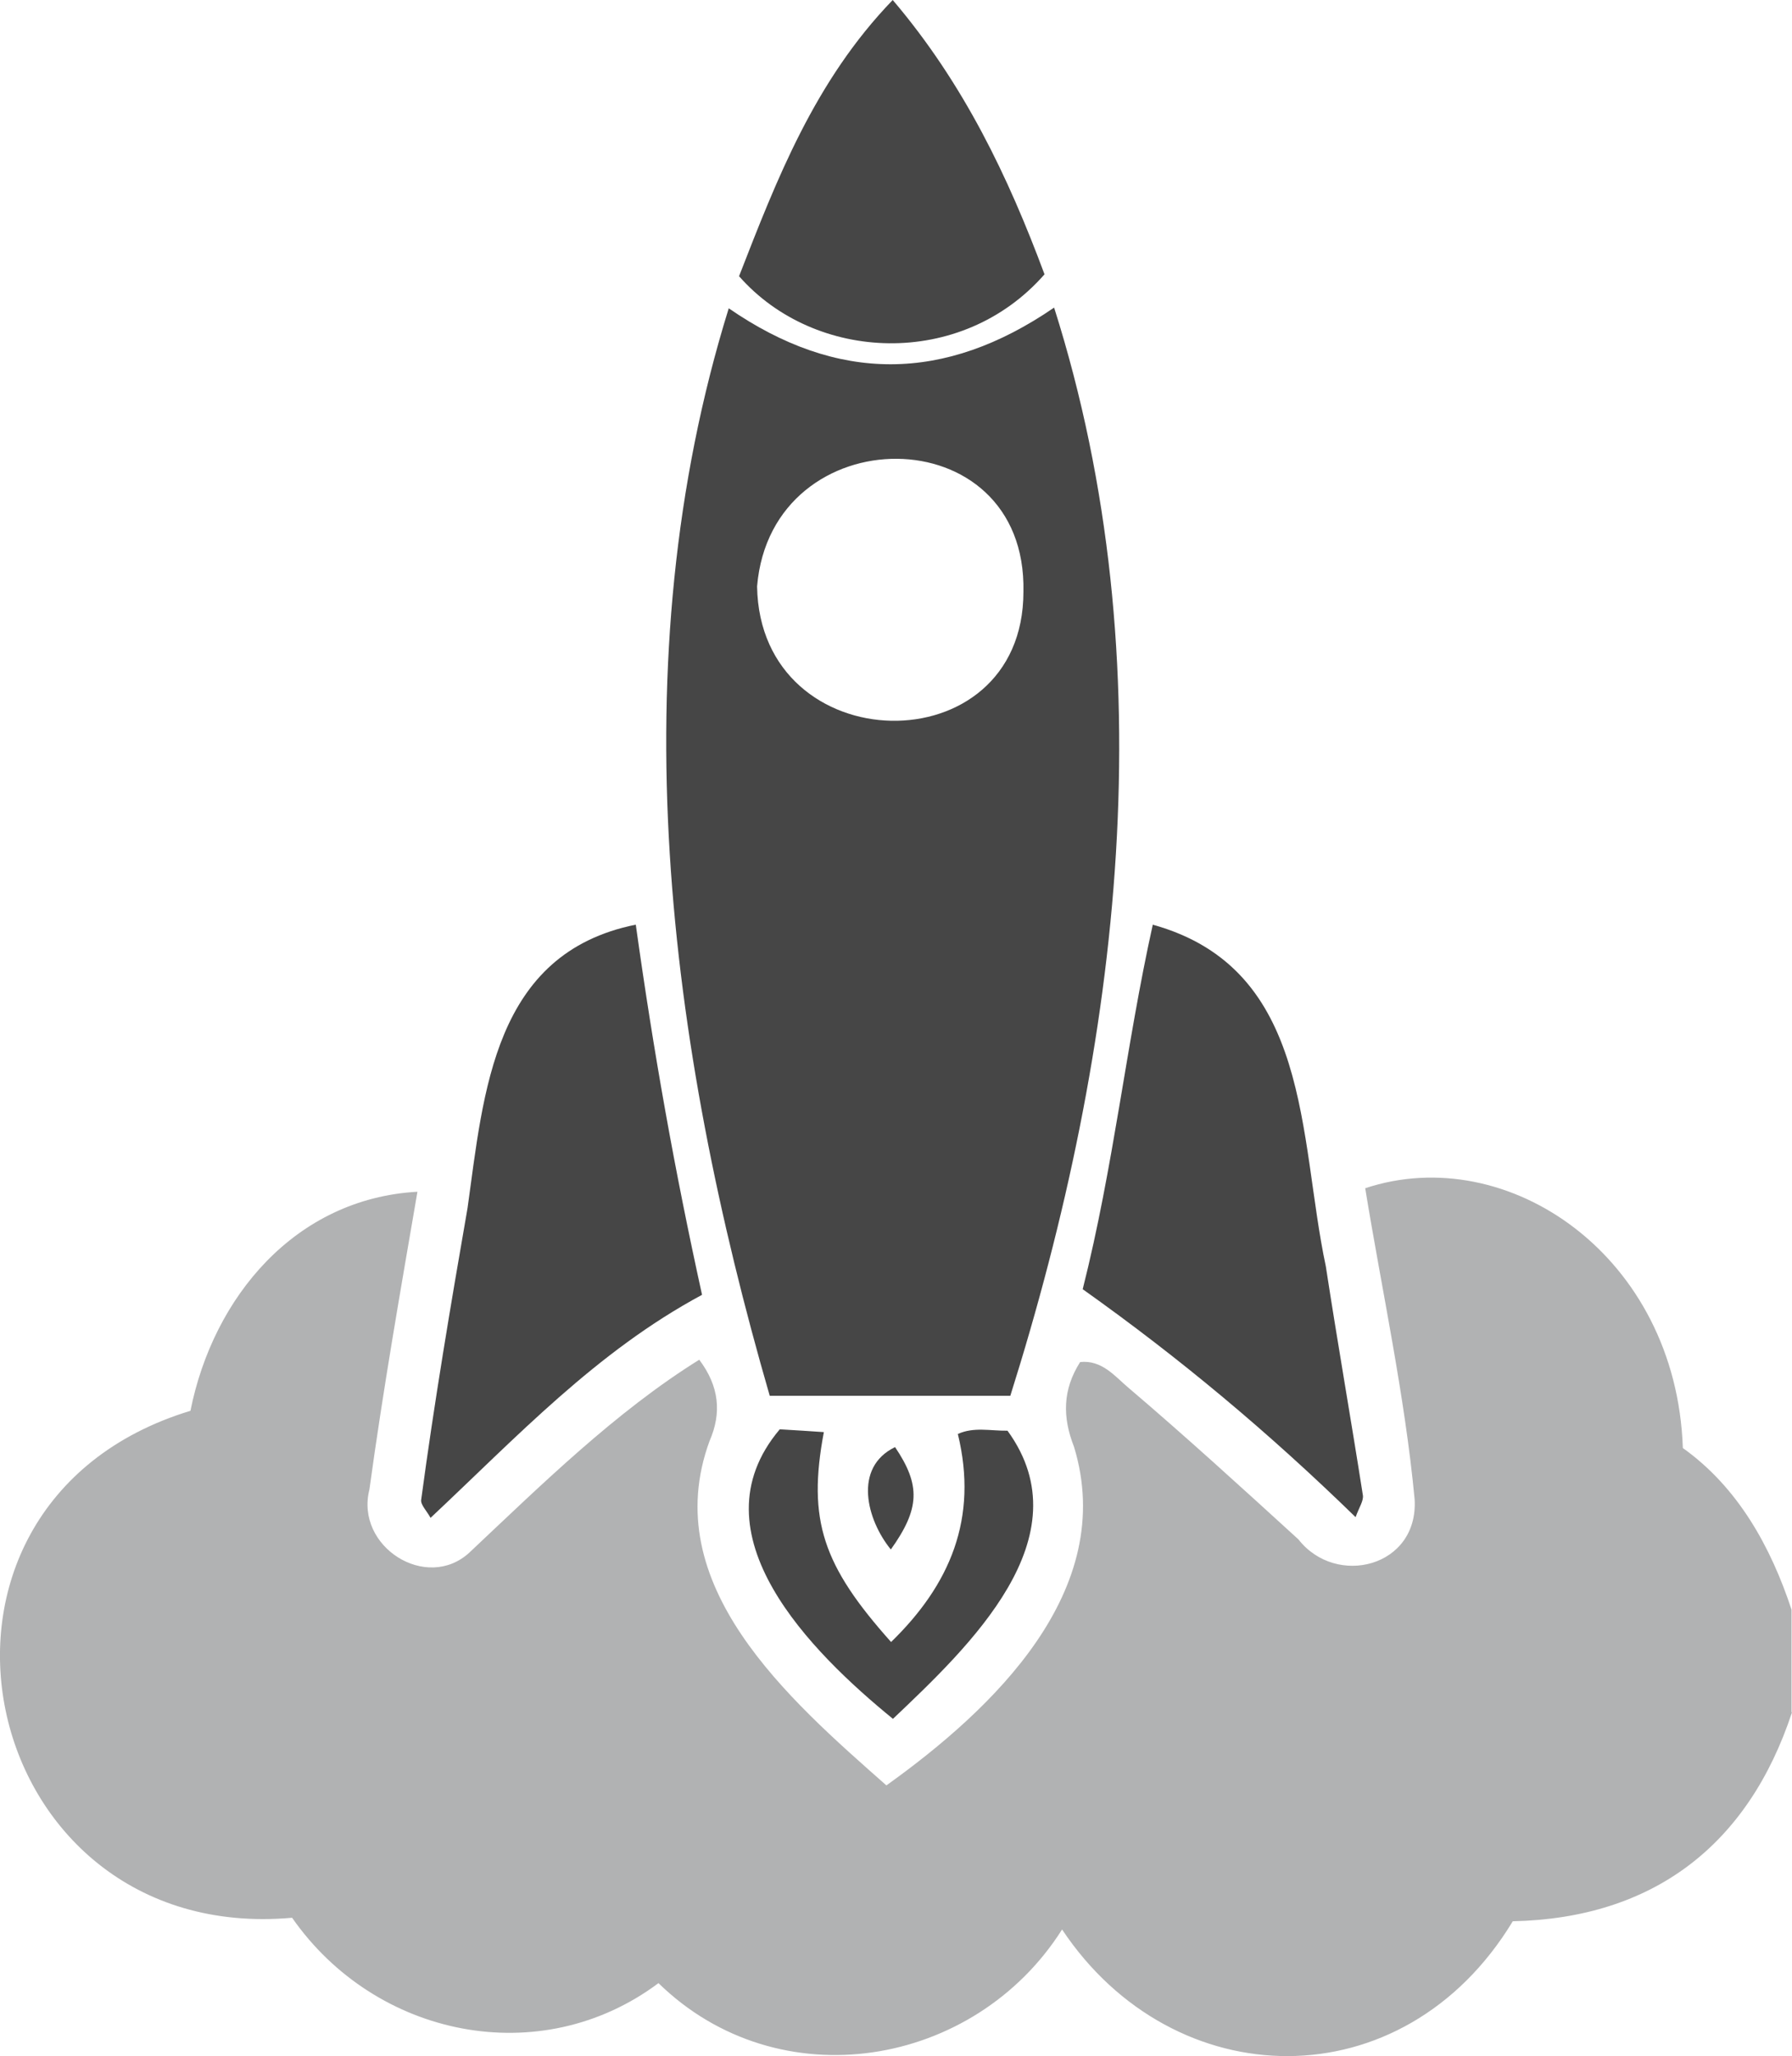
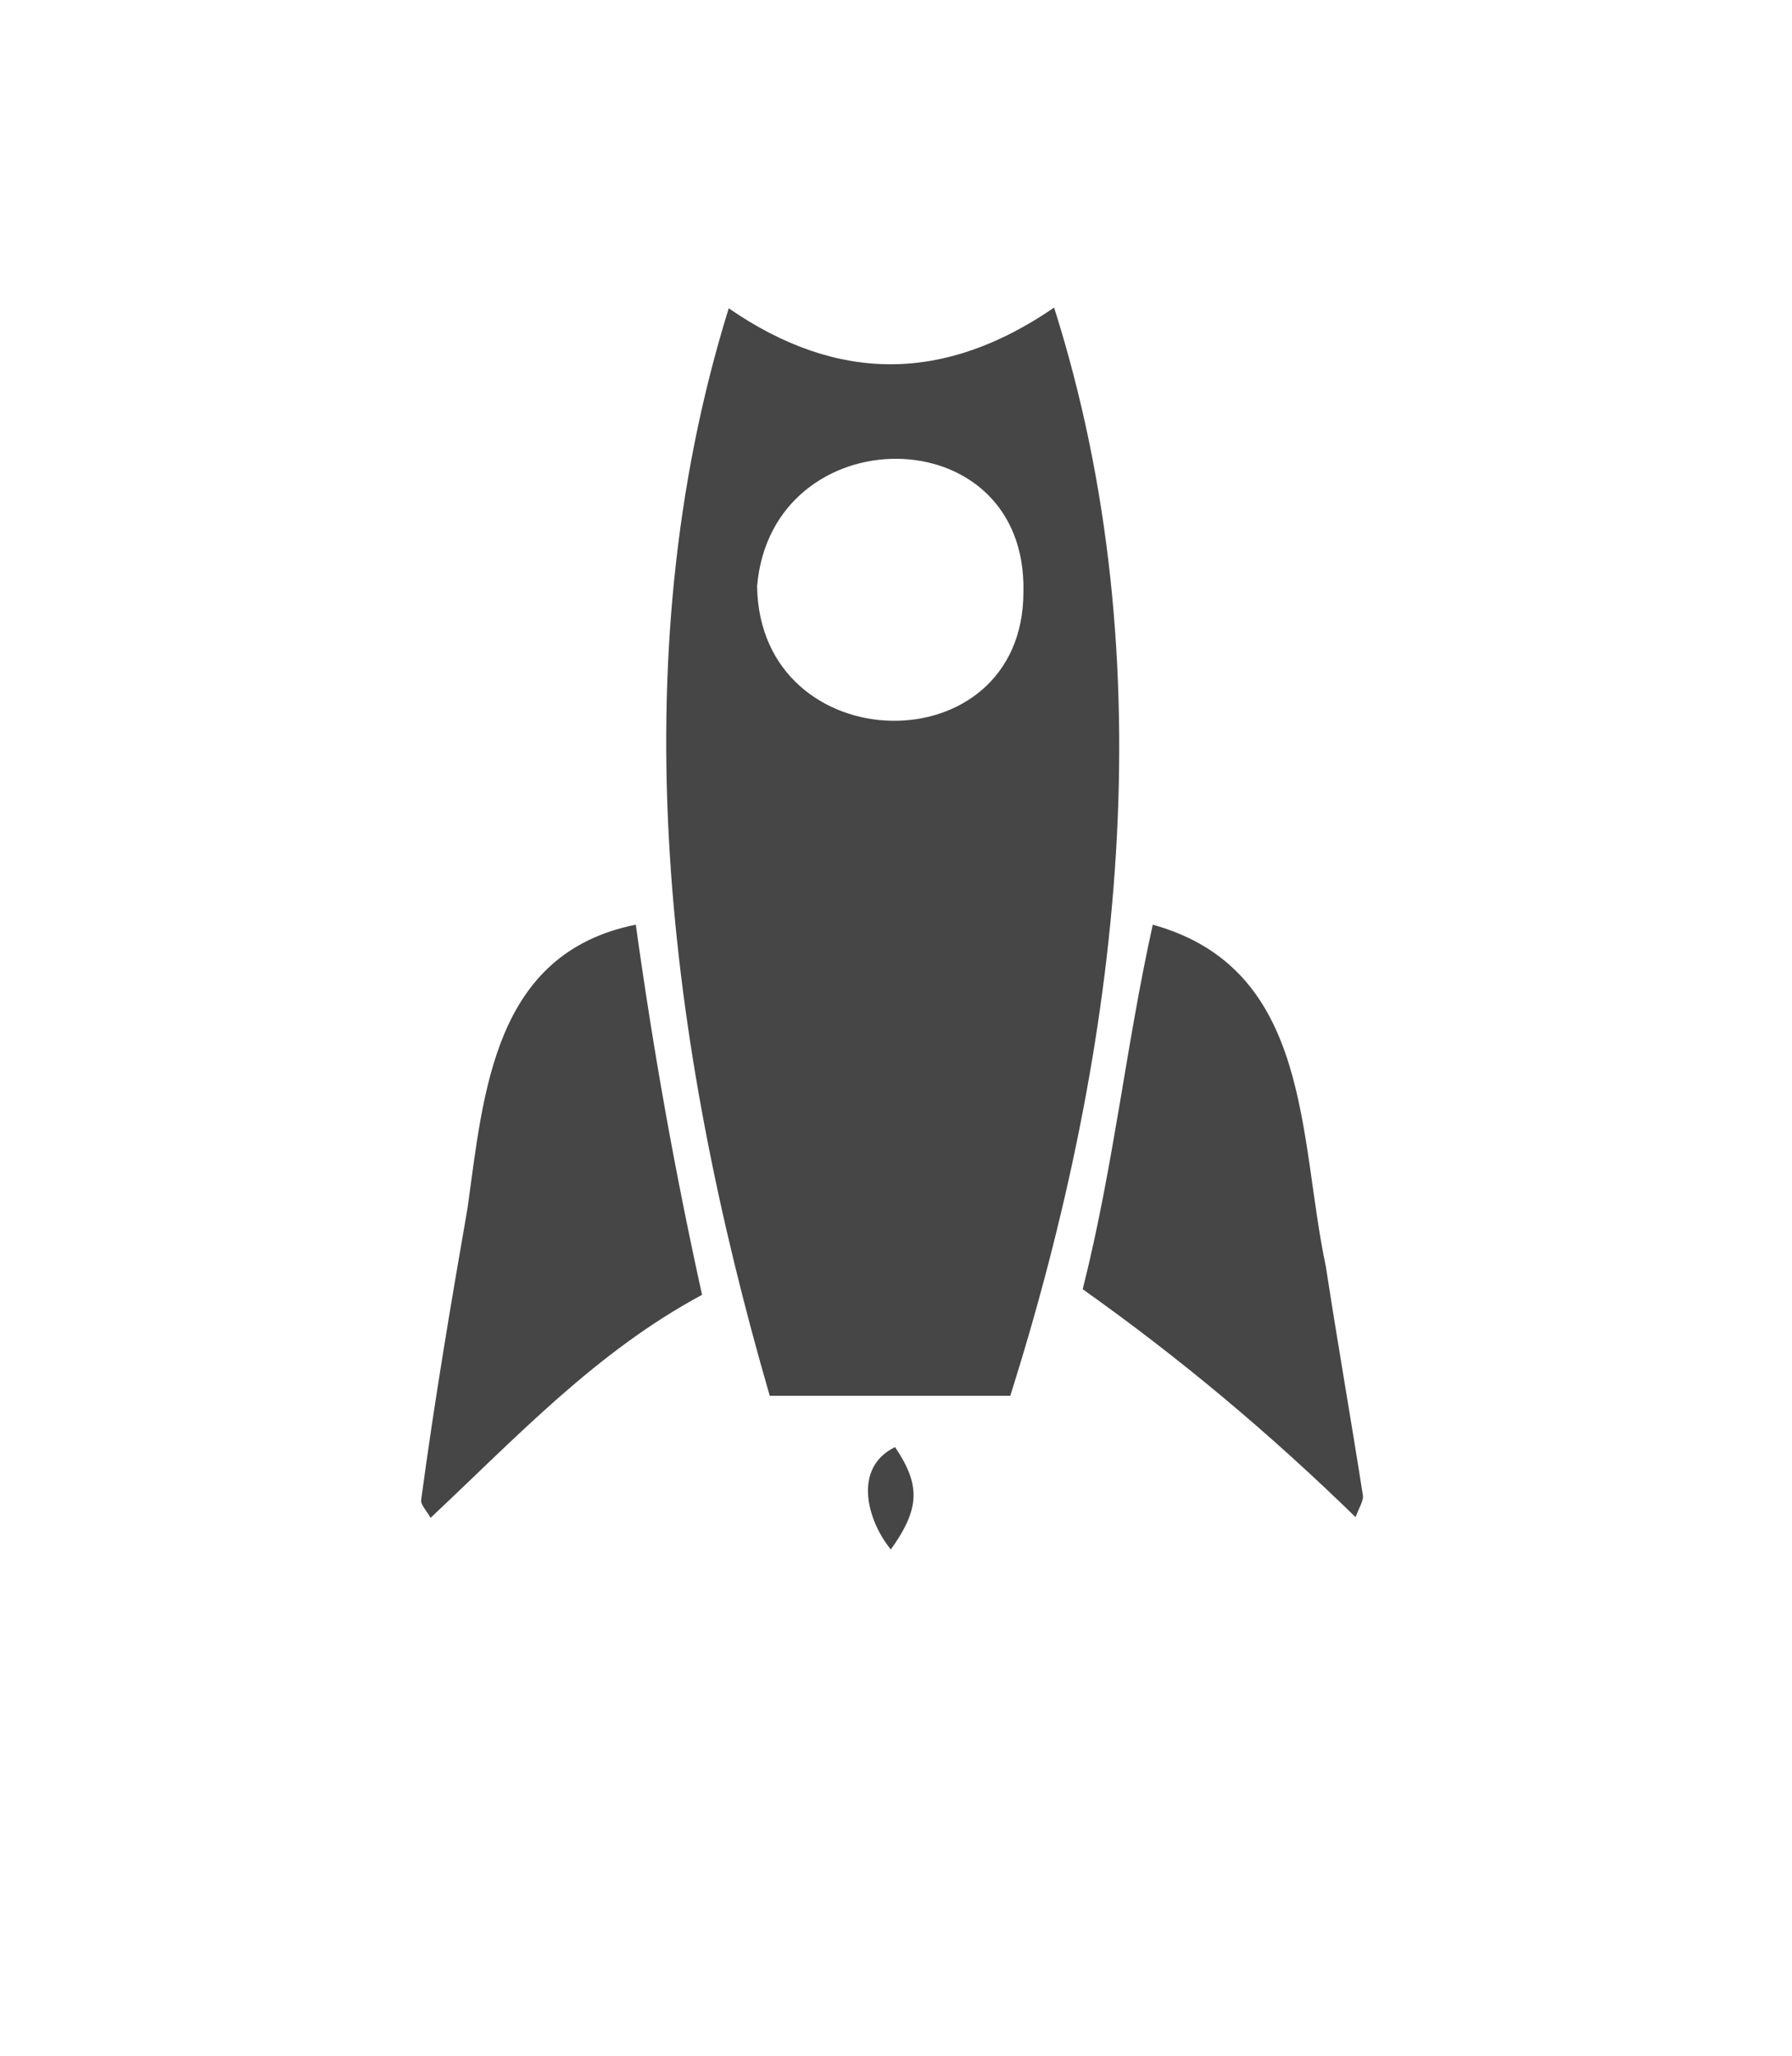
<svg xmlns="http://www.w3.org/2000/svg" id="Layer_2" data-name="Layer 2" viewBox="0 0 76.5 87.77">
  <defs>
    <style>
      .cls-1 {
        fill: #464646;
      }

      .cls-1, .cls-2 {
        stroke-width: 0px;
      }

      .cls-2 {
        fill: #b1b2b3;
      }
    </style>
  </defs>
  <g id="Layer_2-2" data-name="Layer 2">
    <g>
-       <path class="cls-2" d="m76.5,73.09c-1.87,5.67-5.92,8.79-11.92,8.92-4.68,7.73-14.48,7.5-19.24.35-3.74,5.91-12.09,7.31-17.23,2.29-5.04,3.77-12.08,2.32-15.64-2.79-13.58,1.22-17.59-17.61-4.34-21.64.97-4.86,4.48-9.06,9.69-9.35-.74,4.31-1.46,8.41-2.05,12.71-.62,2.44,2.44,4.38,4.27,2.69,3.08-2.9,6.23-6,9.81-8.23.86,1.14.96,2.28.44,3.47-2.25,6.14,3.38,11.02,7.55,14.7,4.54-3.25,9.88-8.31,8.01-14.45-.5-1.27-.49-2.44.26-3.62.92-.1,1.48.6,2.02,1.06,2.48,2.11,4.89,4.31,7.3,6.51,1.61,2.06,5.13,1.18,4.96-1.71-.42-4.45-1.39-8.87-2.11-13.28,6.09-2.02,13.28,2.89,13.56,11.09,2.36,1.68,3.76,4.23,4.64,6.9v4.38Z" />
      <g>
        <path class="cls-1" d="m43.14,59.58h-10.28c-4.34-14.98-6.46-31.27-1.75-46.42,4.64,3.2,9.21,3.18,13.89-.03,4.81,15.16,2.85,31.48-1.87,46.45Zm.55-34.32c.16-7.55-10.76-7.51-11.37-.23.12,7.5,11.37,7.72,11.37.23Z" />
        <path class="cls-1" d="m27.14,39.46c.77,5.51,1.65,10.44,2.83,15.81-4.52,2.43-7.9,6.06-11.59,9.52-.17-.31-.43-.56-.4-.77.56-4.17,1.26-8.32,1.98-12.46.69-4.94,1.11-10.87,7.18-12.09Z" />
        <path class="cls-1" d="m49.21,39.47c6.81,1.89,6.21,9.05,7.39,14.59.5,3.26,1.07,6.5,1.58,9.76.04.24-.16.52-.31.94-3.74-3.64-7.47-6.76-11.65-9.73,1.32-5.22,1.85-10.42,2.99-15.55Z" />
-         <path class="cls-1" d="m44.59,11.71c-3.55,4.05-9.8,3.77-13.04.08,1.61-4.13,3.22-8.33,6.56-11.79,3.03,3.56,4.93,7.54,6.48,11.71Z" />
-         <path class="cls-1" d="m33.28,61.01c.7.04,1.29.08,1.89.12-.71,3.77-.04,5.7,2.87,8.96,2.51-2.44,3.73-5.27,2.85-8.88.68-.31,1.39-.13,2.12-.14,3.32,4.56-1.66,9.23-4.89,12.3-3.47-2.83-8.59-7.9-4.84-12.35Z" />
        <path class="cls-1" d="m38.21,61.77c1.1,1.63,1.06,2.63-.18,4.37-1.03-1.26-1.62-3.5.18-4.37Z" />
      </g>
    </g>
  </g>
</svg>